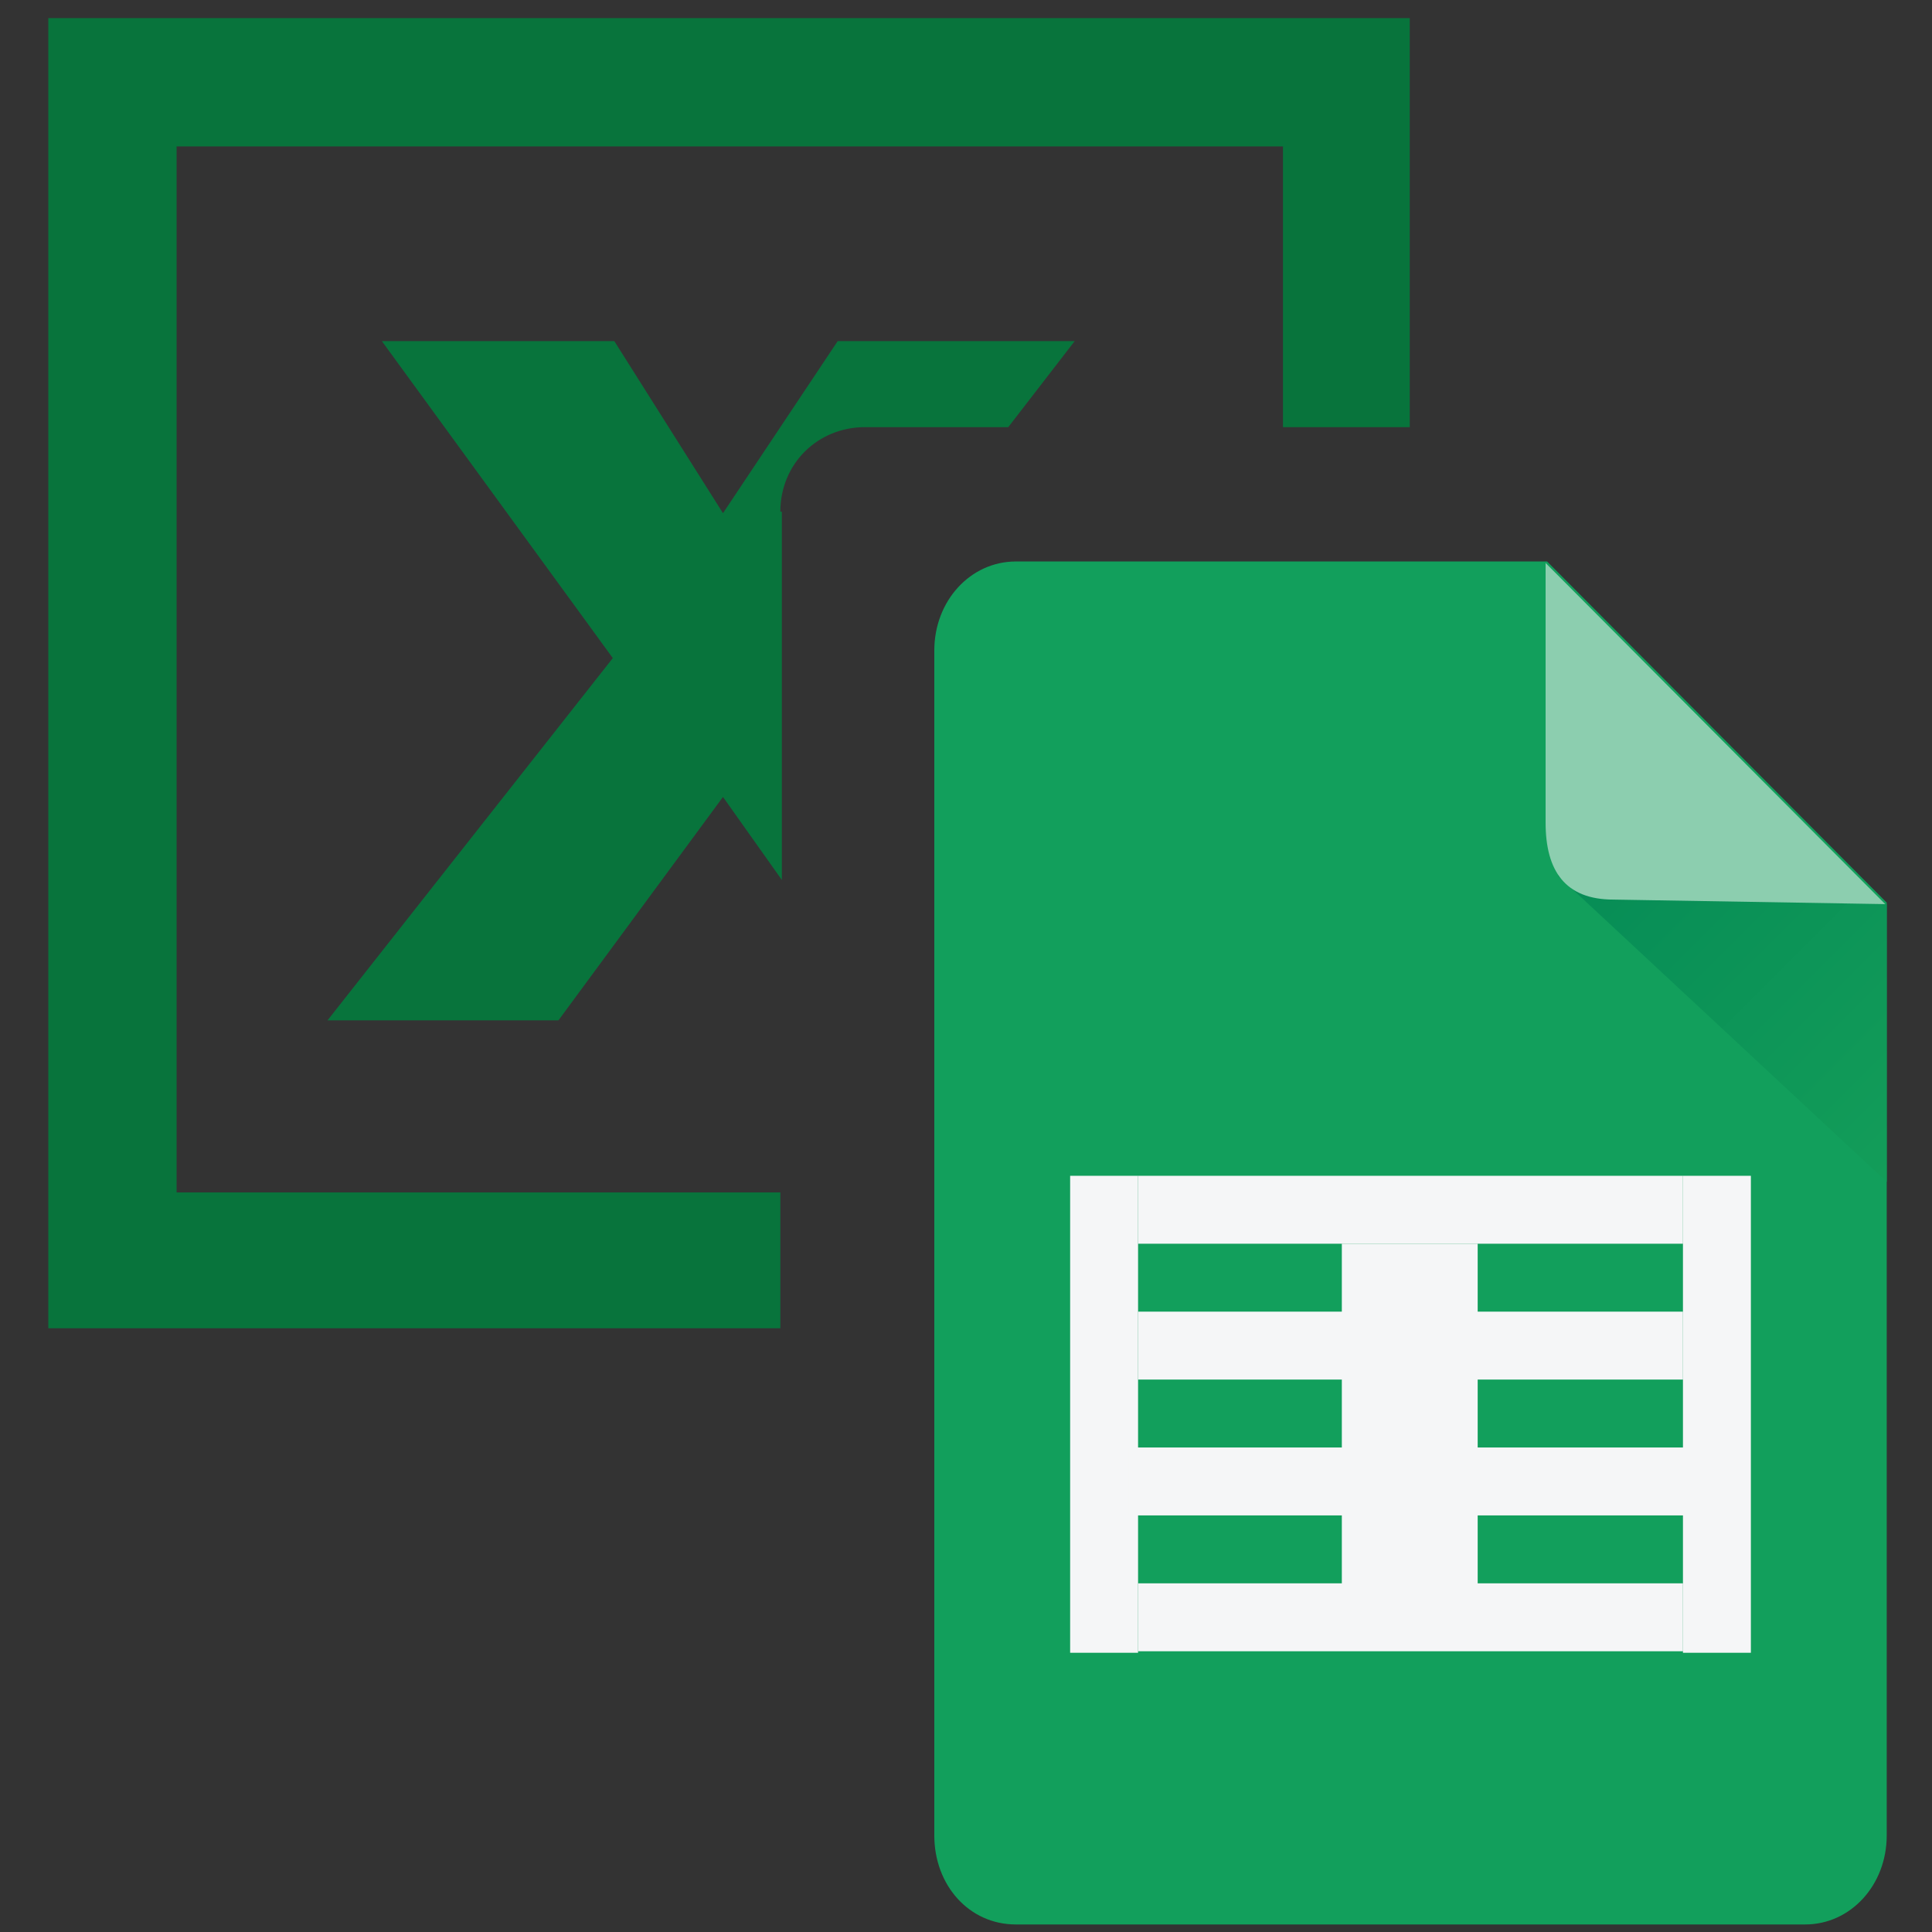
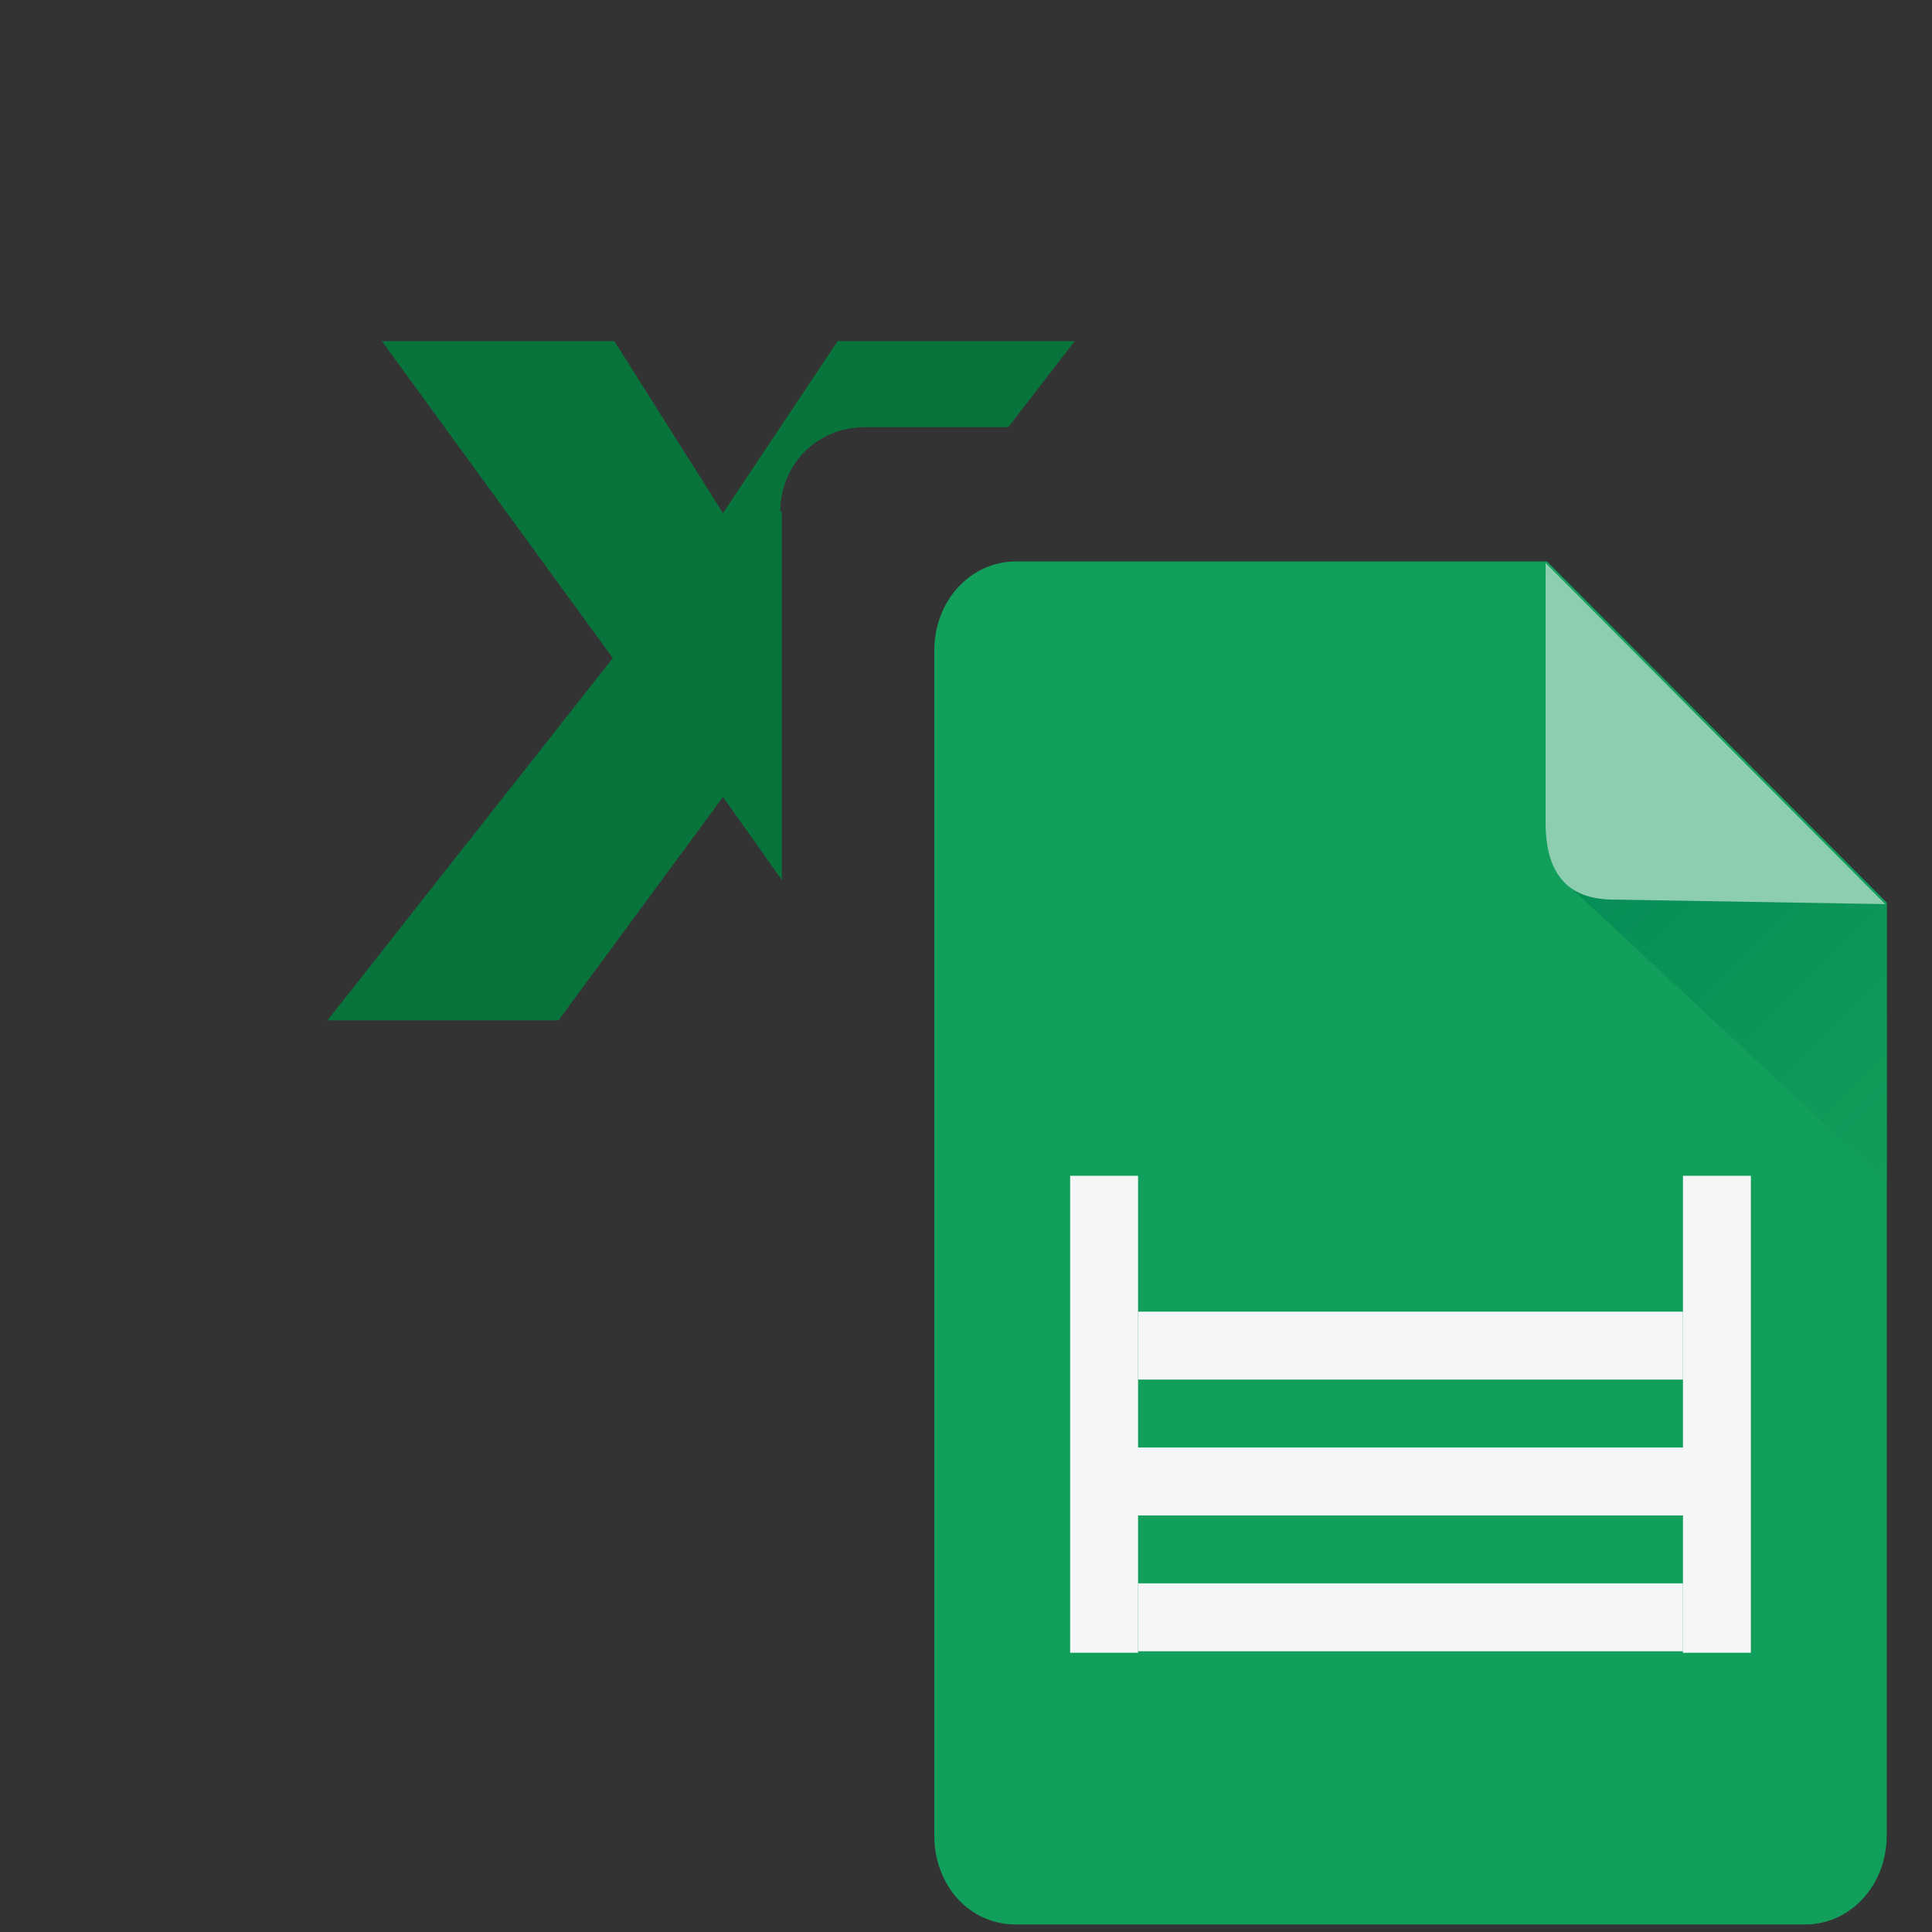
<svg xmlns="http://www.w3.org/2000/svg" width="128" height="128" viewBox="0 0 128 128" fill="none">
  <rect x="0" y="0" width="128" height="128" fill="#333333" stroke="none" />
  <path fill-rule="evenodd" clip-rule="evenodd" d="M125 121.6C125 124.9 122.6 127.5 119.6 127.5H67.3C64.2 127.5 61.9 124.9 61.9 121.6V43.1C61.9 39.8 64.3 37.2 67.3 37.2H102.5L125 59.8V121.6Z" fill="#129F5C" />
  <path fill-rule="evenodd" clip-rule="evenodd" d="M103.2 58L125 78.3V59.9L103.2 58Z" fill="url(#paint0_linear_1_2)" />
  <path fill-rule="evenodd" clip-rule="evenodd" d="M102.4 37.3V54.5C102.4 57.7 103.7 59.6 106.9 59.6L124.9 59.9L102.4 37.3Z" fill="#8CCEAF" />
  <path d="M51.7 33.9C51.7 30.7 54.2 28.3 57.3 28.3H66.8L71.2 22.6H55.5L47.9 34L40.7 22.6H25.3L40.6 43.6L21.7 67.6H37L47.9 52.8L51.8 58.3V33.9H51.7Z" fill="#08743C" />
-   <path d="M51.7 79H11.7V9.7H85V28.3H93.4V1.2H3.2V88H51.7V79Z" fill="#08743C" />
-   <path d="M111.5 77.9H75.4V82.4H111.5V77.9Z" fill="#F5F6F7" />
+   <path d="M111.5 77.9H75.4V82.4V77.9Z" fill="#F5F6F7" />
  <path d="M116 77.9H111.5V109.5H116V77.9Z" fill="#F5F6F7" />
  <path d="M111.5 104.9H75.4V109.4H111.5V104.9Z" fill="#F5F6F7" />
  <path d="M75.4 77.9H70.9V109.5H75.4V77.9Z" fill="#F5F6F7" />
  <path d="M111.6 95.9H74.8V100.4H111.6V95.9Z" fill="#F5F6F7" />
  <path d="M111.5 86.9H75.4V91.4H111.5V86.9Z" fill="#F5F6F7" />
-   <path d="M97.9 82.4H88.9V105H97.9V82.4Z" fill="#F5F6F7" />
  <defs>
    <linearGradient id="paint0_linear_1_2" x1="129.224" y1="74.104" x2="108.144" y2="53.024" gradientUnits="userSpaceOnUse">
      <stop stop-color="#139D59" />
      <stop offset="1" stop-color="#068C56" />
    </linearGradient>
  </defs>
</svg>